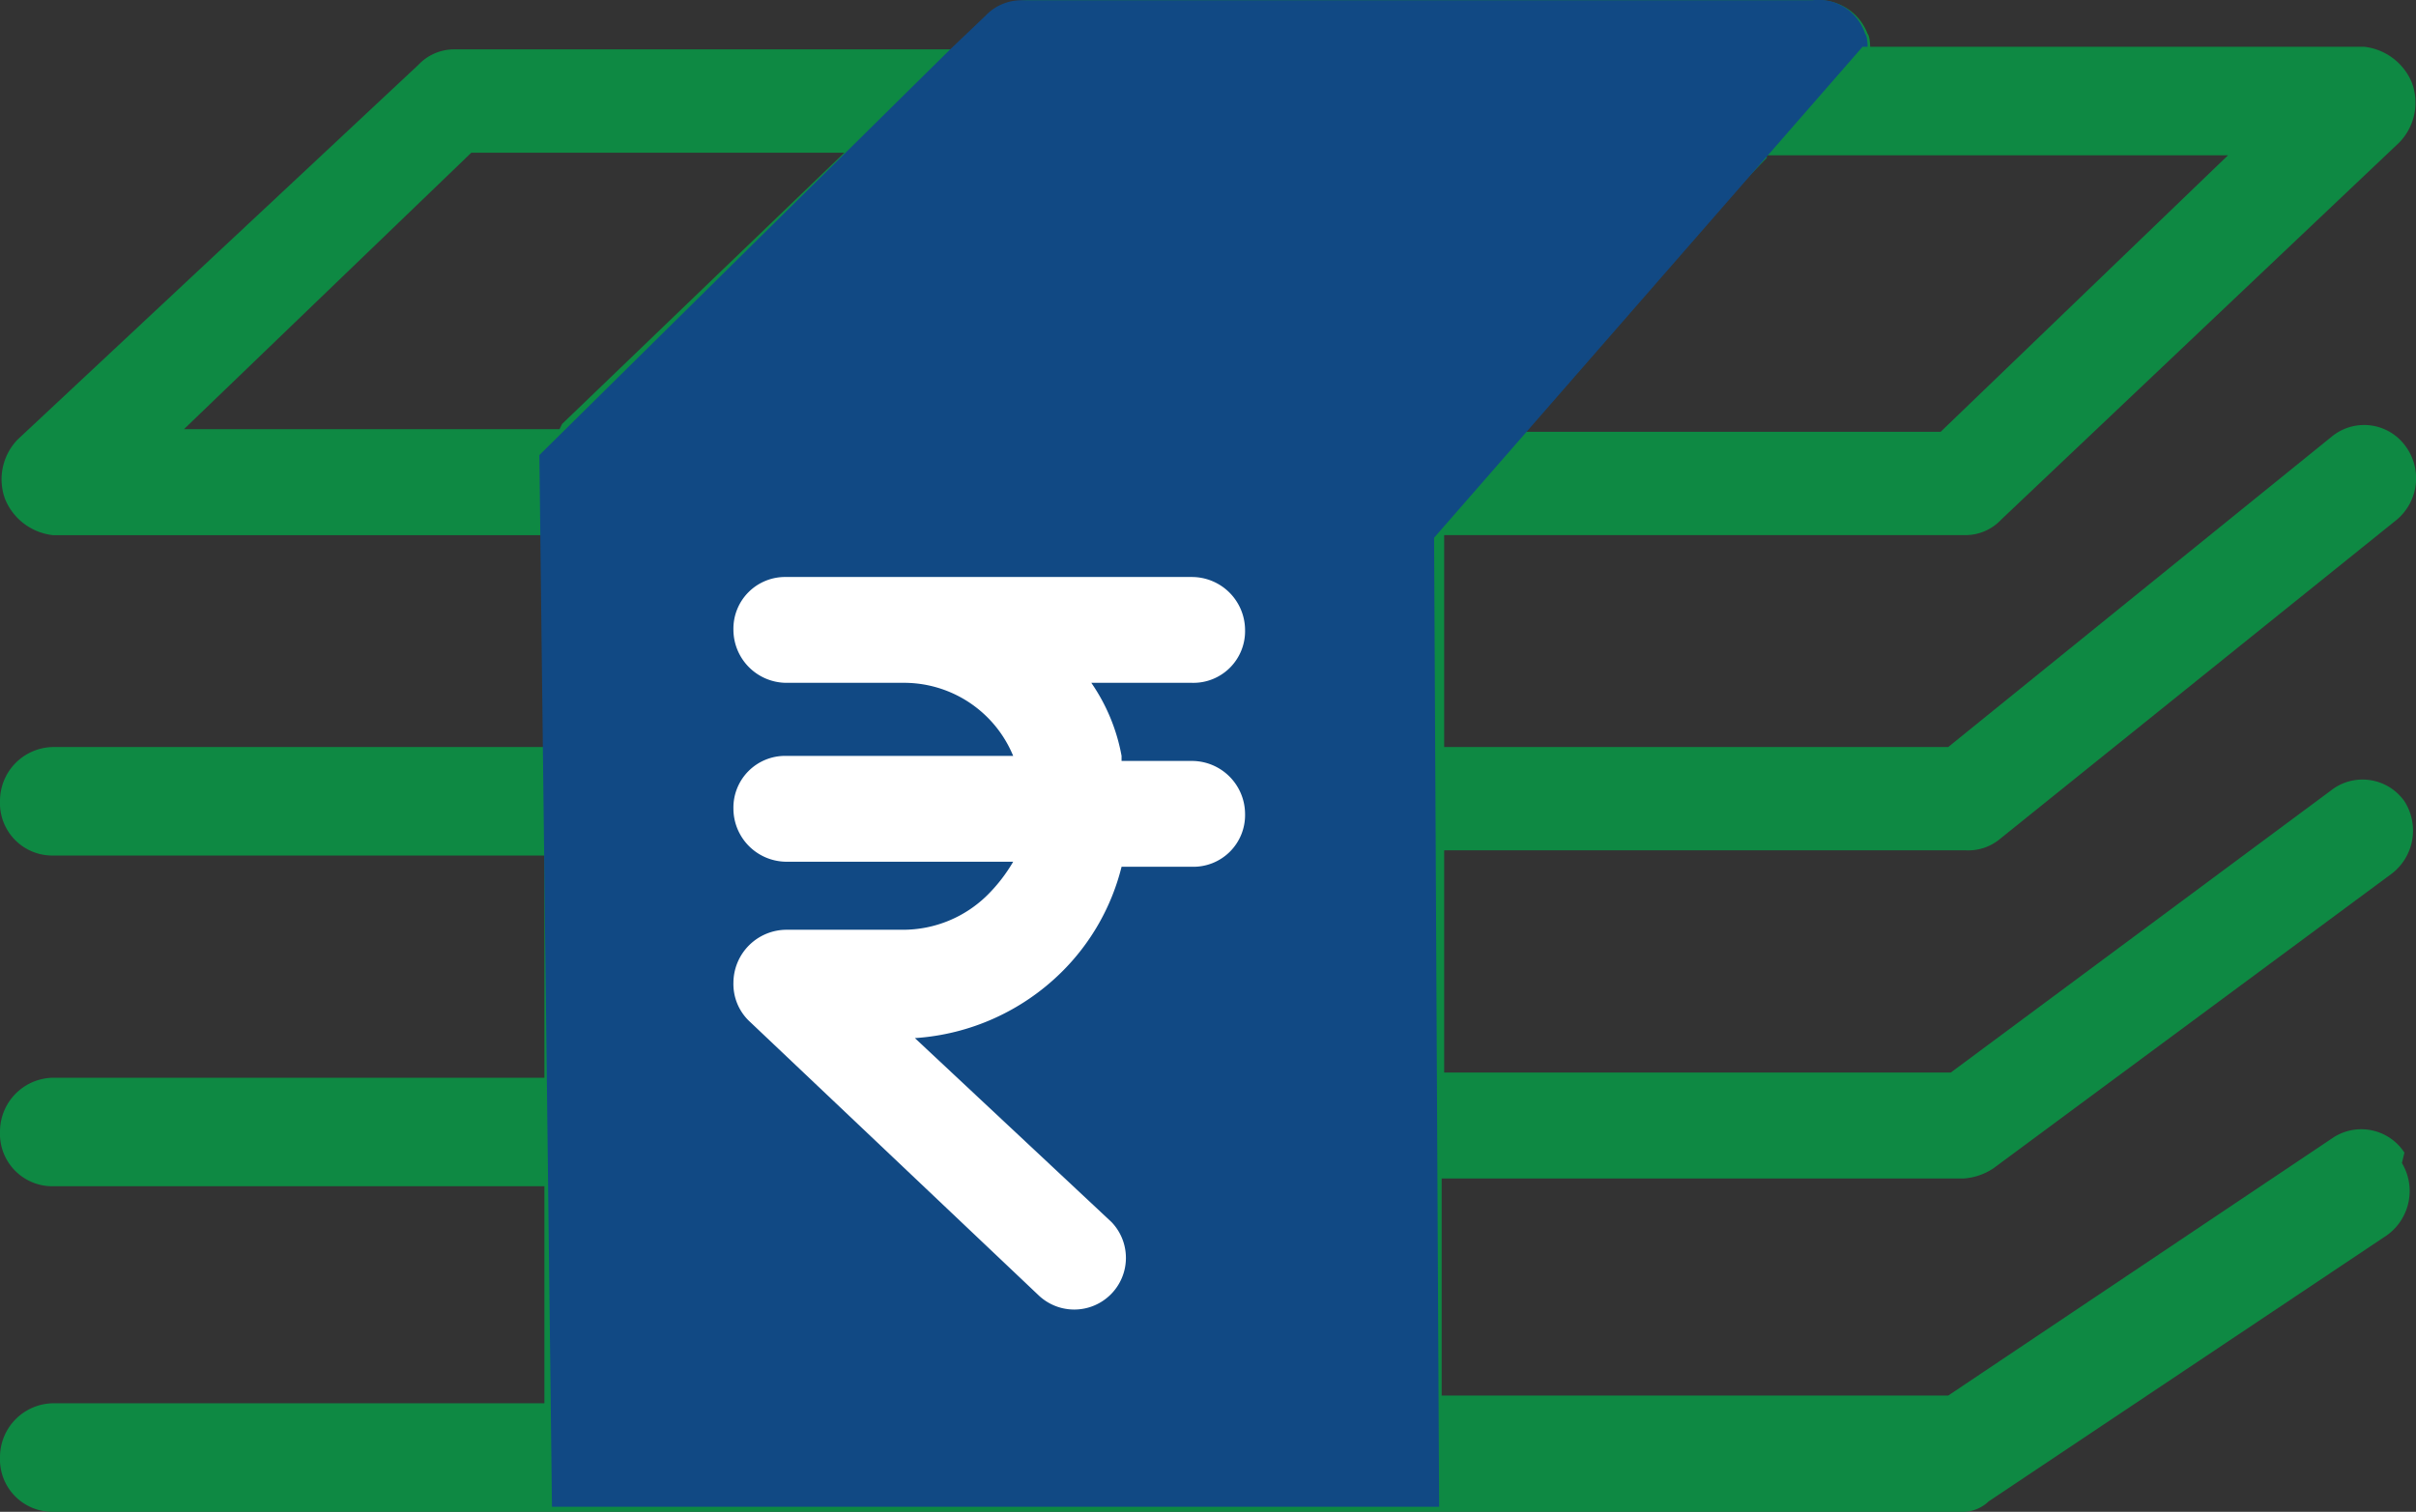
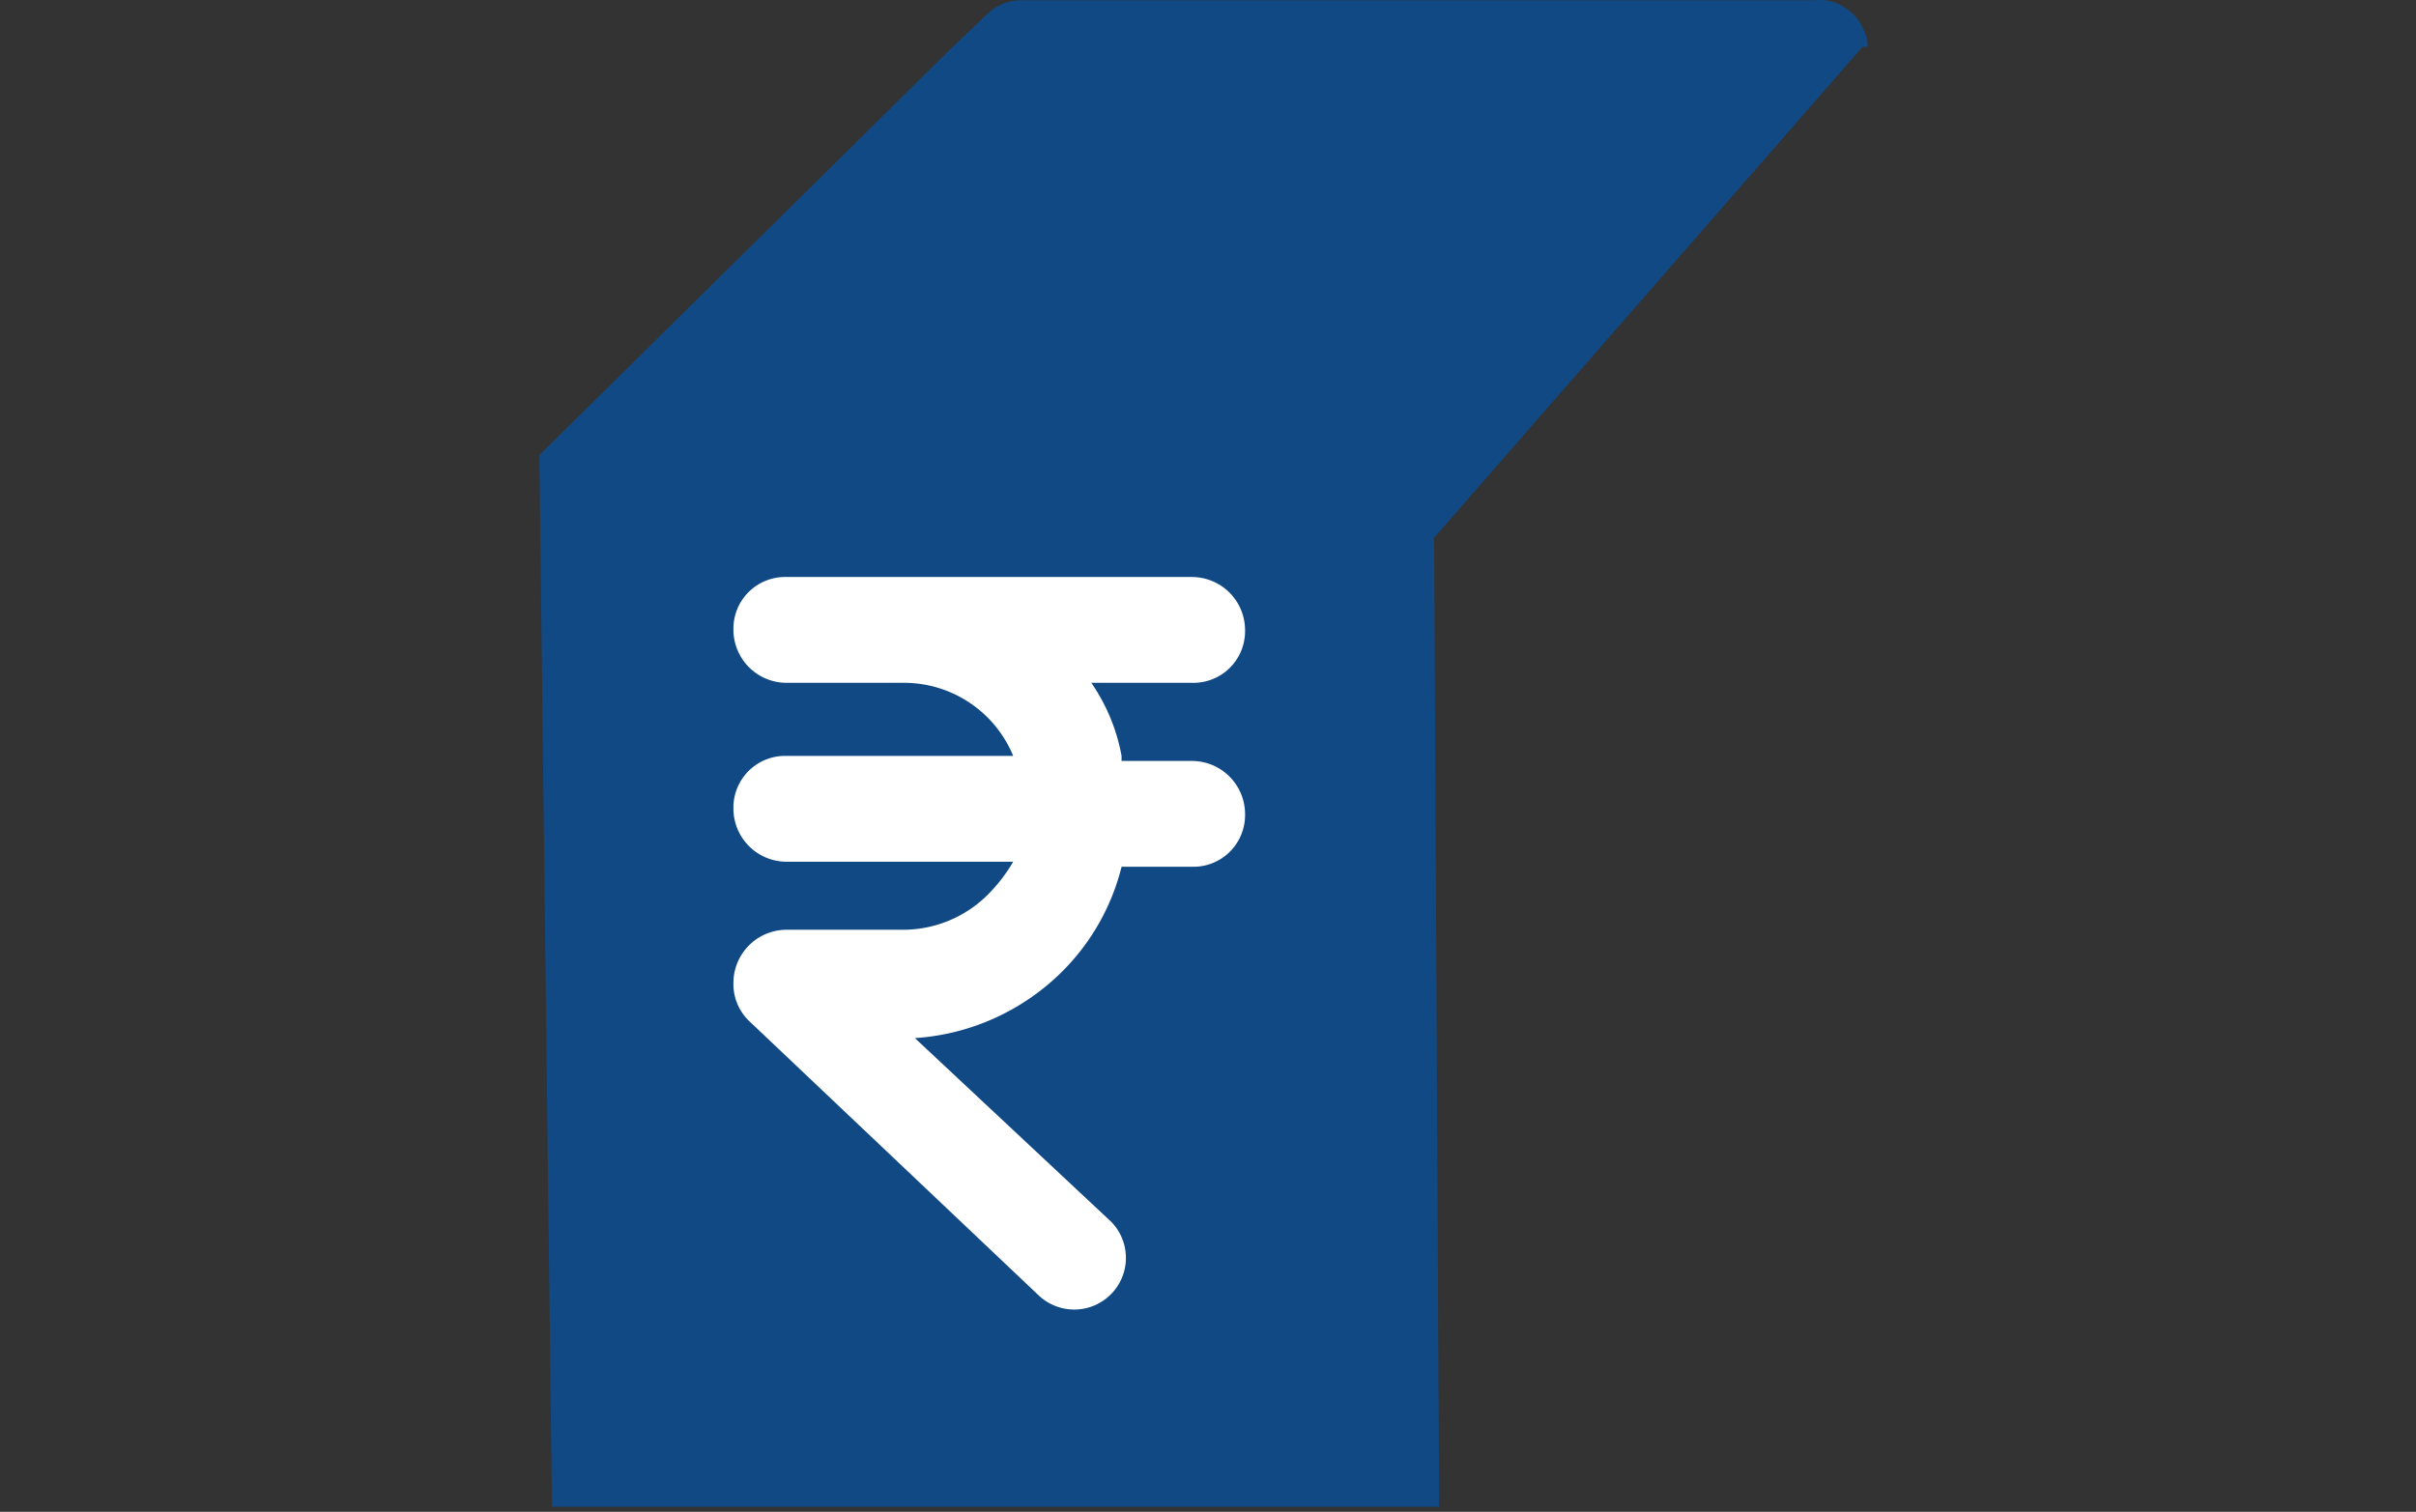
<svg xmlns="http://www.w3.org/2000/svg" width="95.859" height="60" viewBox="0 0 95.859 60">
  <rect x="0" y="0" width="95.859" height="60" fill="#333333" stroke="none" />
  <g id="Maximum-Funding" transform="translate(-2.1 -1.289)">
    <g id="Layer_1" transform="translate(2.1 1.289)">
      <g id="Layer_1-2" data-name="Layer_1">
        <g id="Capa_1">
-           <path id="Path_52" data-name="Path 52" d="M97.5,47.035a2.042,2.042,0,0,0-2.8-.615L79.4,56.675H59.3V48.061H80a2.409,2.409,0,0,0,1.2-.41L97,35.96a2.155,2.155,0,0,0,.5-2.871,2.034,2.034,0,0,0-2.8-.513L79.5,43.856H59.4V35.037H80.1a1.976,1.976,0,0,0,1.3-.41L97.2,21.912a2.149,2.149,0,0,0,.3-2.974,2.025,2.025,0,0,0-2.9-.308L79.4,30.936h-20V22.527H80.1a1.951,1.951,0,0,0,1.4-.615L97.3,6.94a2.272,2.272,0,0,0,.5-2.359,2.326,2.326,0,0,0-1.9-1.436H76.3s0-.41-.1-.513A2.052,2.052,0,0,0,74.3,1.3H42.9a1.951,1.951,0,0,0-1.4.615L40.1,3.248h-20a1.951,1.951,0,0,0-1.4.615L2.8,18.733a2.272,2.272,0,0,0-.5,2.359,2.326,2.326,0,0,0,1.9,1.436H23.7v8.409H4.2a2.139,2.139,0,0,0-2.1,2.153,2.077,2.077,0,0,0,2.1,2.153H23.7v8.819H4.2a2.139,2.139,0,0,0-2.1,2.153,2.077,2.077,0,0,0,2.1,2.153H23.7v8.614H4.2a2.139,2.139,0,0,0-2.1,2.153,2.077,2.077,0,0,0,2.1,2.153H79.9a1.482,1.482,0,0,0,1.1-.41L96.8,50.317a2.16,2.16,0,0,0,.6-2.871h0ZM72.2,7.453H90.5L79.1,18.425H61.7L72.2,7.555ZM24.4,18.117l-.1.205H9.4L20.8,7.35H35.6L24.4,18.117Z" transform="translate(-2.1 -1.289)" fill="#0e8943" />
          <path id="Path_53" data-name="Path 53" d="M76.2,3.146s0-.41-.1-.513A1.93,1.93,0,0,0,74,1.3H42.6a1.951,1.951,0,0,0-1.4.615L39.8,3.249,23.5,19.35,24,61.089H59.2L59,22.631,76,3.146Z" transform="translate(-2.1 -1.289)" fill="#114984" />
          <path id="Path_54" data-name="Path 54" d="M46.6,30h2.8a2.112,2.112,0,0,1,2.1,2.1,2.051,2.051,0,0,1-2.1,2.1H46.6a8.9,8.9,0,0,1-2.4,4.2A9.128,9.128,0,0,1,38.4,41l7.8,7.3h0a2.051,2.051,0,0,1-2.9,2.9L31.8,40.3a2.035,2.035,0,0,1-.6-1.5,2.112,2.112,0,0,1,2.1-2.1h4.6a4.762,4.762,0,0,0,3.4-1.4,6.42,6.42,0,0,0,1-1.3h-9a2.112,2.112,0,0,1-2.1-2.1,2.051,2.051,0,0,1,2.1-2.1h9a4.685,4.685,0,0,0-4.4-2.9H33.3a2.112,2.112,0,0,1-2.1-2.1,2.051,2.051,0,0,1,2.1-2.1H49.4a2.112,2.112,0,0,1,2.1,2.1,2.051,2.051,0,0,1-2.1,2.1h-4a7.444,7.444,0,0,1,1.2,2.9h0Z" transform="translate(-2.1 0.2)" fill="#fff" />
        </g>
      </g>
    </g>
  </g>
</svg>